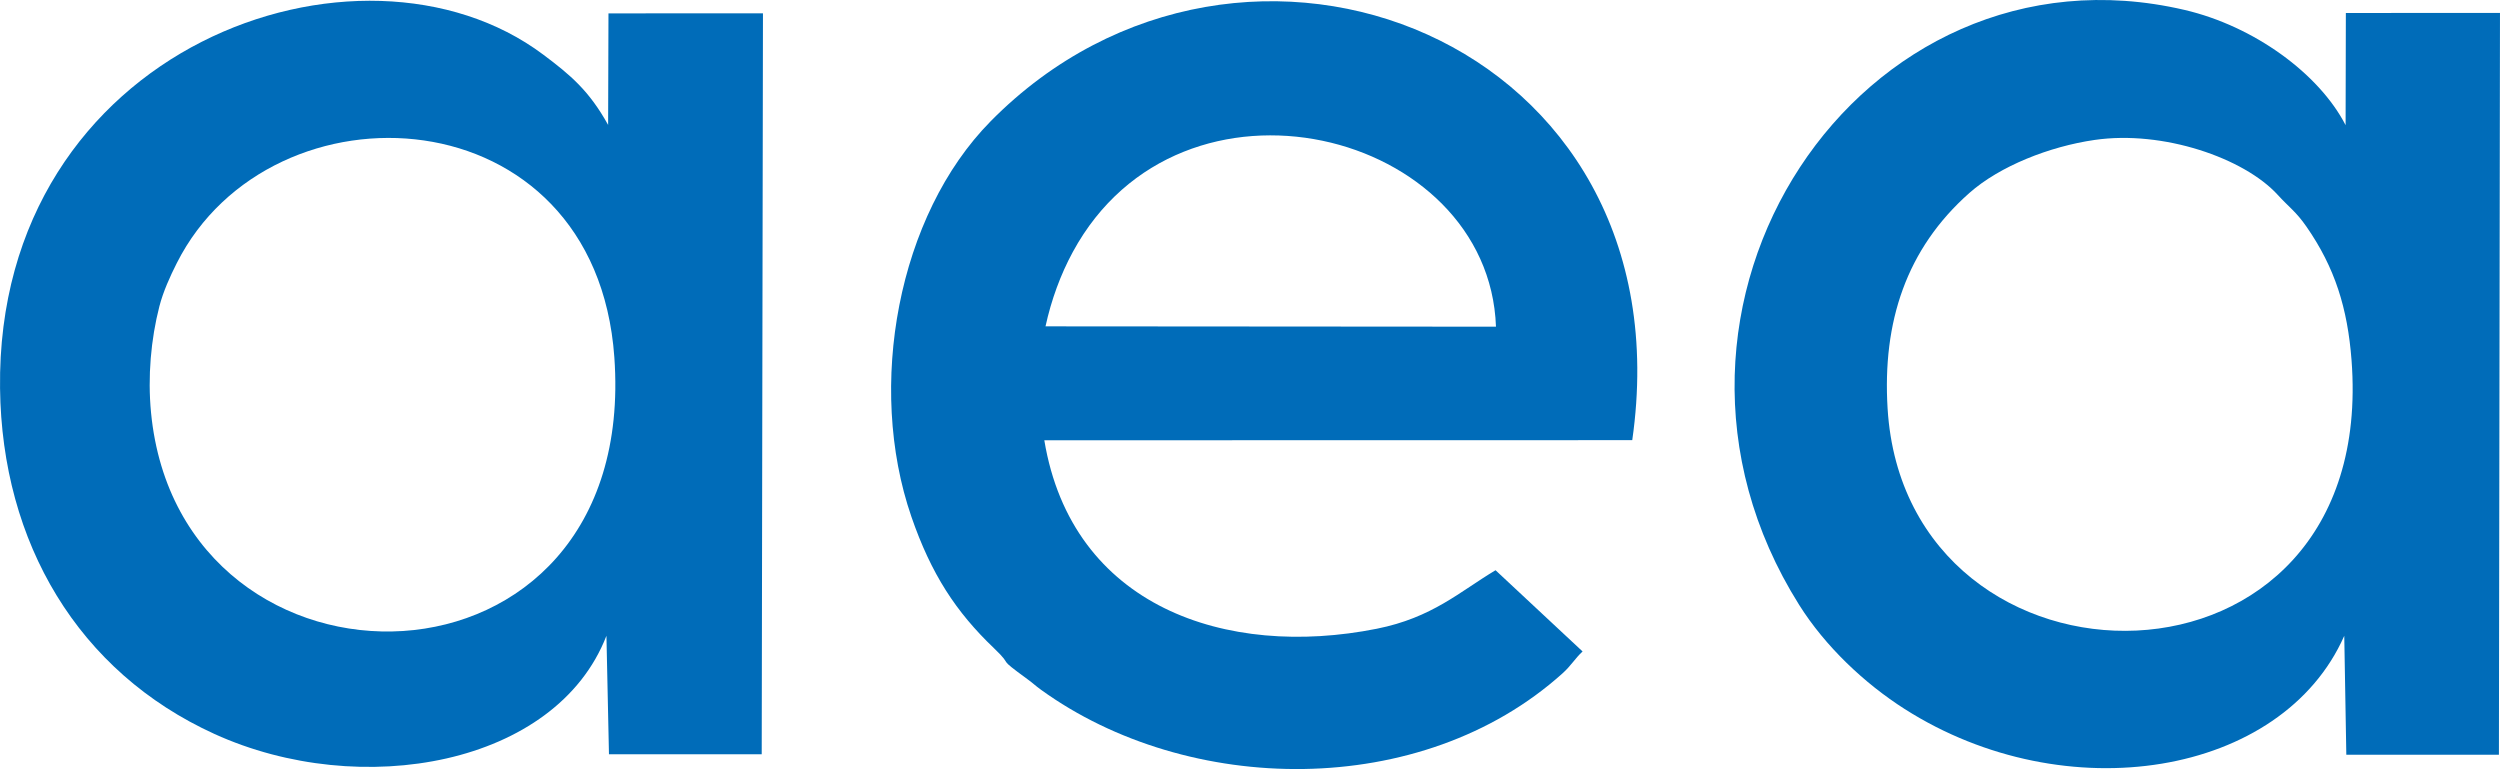
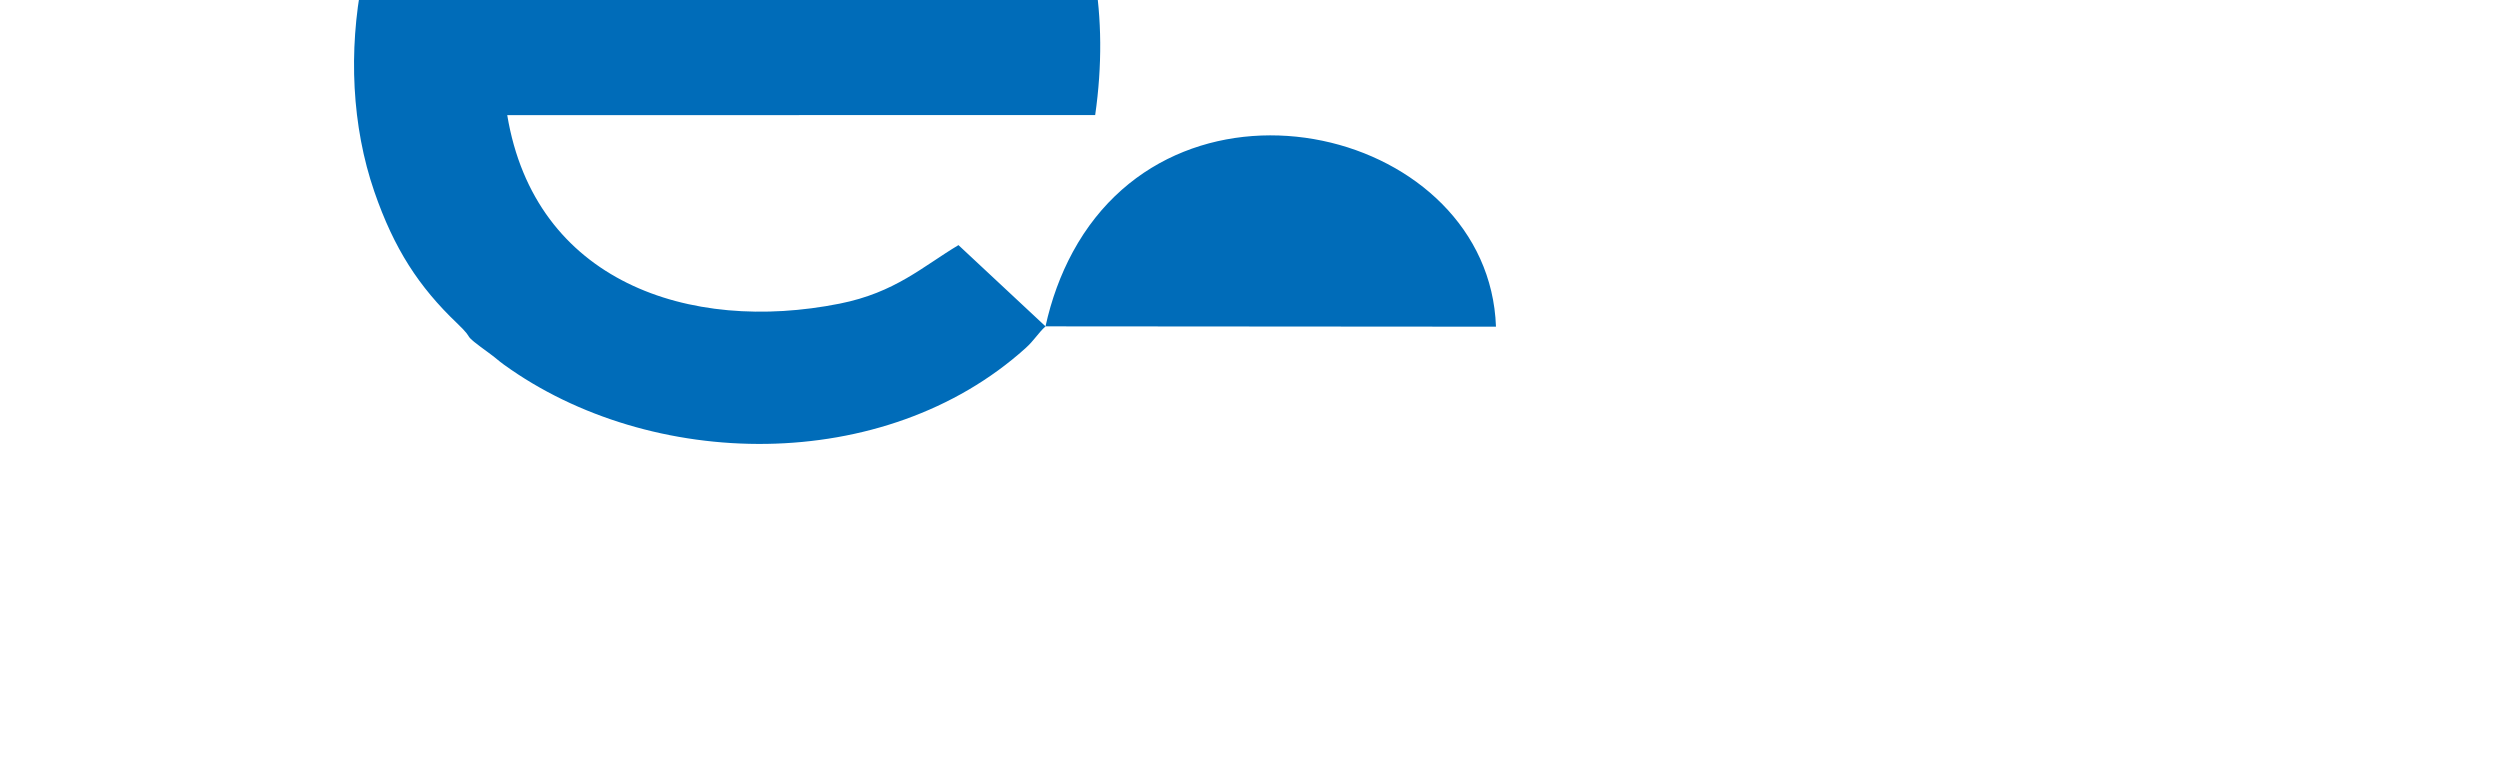
<svg xmlns="http://www.w3.org/2000/svg" xml:space="preserve" width="134.916mm" height="41.503mm" version="1.1" style="shape-rendering:geometricPrecision; text-rendering:geometricPrecision; image-rendering:optimizeQuality; fill-rule:evenodd; clip-rule:evenodd" viewBox="0 0 14991.81 4611.85">
  <defs>
    <style type="text/css">
   
    .fil0 {fill:#006CB9}
   
  </style>
  </defs>
  <g id="Layer_x0020_1">
-     <path class="fil0" d="M12560.85 839.17c410.22,-59.53 896.51,108.58 1098.08,329.31 69.15,75.73 109.3,99.96 172.08,190.3 170.91,245.99 246.71,489.23 270.6,800.96 162.79,2124.54 -2671.49,2103.13 -2782.19,289.67 -31.68,-518.91 112.19,-957.64 490.52,-1292.3 182.83,-161.72 481.23,-278.81 750.91,-317.95zm1497.12 2973.63l12.33 713.08 915.12 0.02 6.36 -4448.35 -924.27 0.29 -1.52 672.72c-159.06,-308.84 -549.09,-593.8 -966.04,-691.1 -1943.51,-453.51 -3434.98,1779.58 -2310.85,3567.87 156.6,249.14 391.95,471.03 632.93,624.57 966.24,615.73 2263.66,404.68 2635.95,-439.1z" />
-     <path class="fil0" d="M905.65 2474.15c-20.8,-215.48 -0.51,-440.68 50.03,-637.04 22.89,-88.92 64.68,-180.66 104.57,-259.61 566.64,-1121.85 2510.59,-1027.21 2623.78,565.17 150.68,2119.47 -2603.18,2146.94 -2778.38,331.48zm2730.96 1338.53l15.15 710.59 915.99 -0.03 7.49 -4443.32 -926.44 0.31 -2.1 668.91c-114.03,-205.37 -224.86,-298.61 -389.62,-422 -1093.76,-819.14 -3281.72,-51.39 -3256.86,2001.93 11.21,925.68 468.03,1699.91 1285.51,2072.26 877.42,399.68 2050.07,188.34 2350.87,-588.66z" />
-     <path class="fil0" d="M6269.6 1957.06c34.91,-159.41 90.08,-310.26 163.77,-446.09 649.61,-1197.22 2495.73,-730.95 2537.57,448.05l-2701.33 -1.96zm3220.71 1949.63l-521.96 -487.16c-215.32,128.87 -379.13,284.53 -712.5,350.97 -903.05,179.98 -1827.95,-132.74 -1993.42,-1130.3l3525.75 -0.69c345.04,-2406.02 -2338.56,-3442.87 -3847.89,-1911.94 -555.71,563.64 -745.36,1586.92 -474.94,2371.04 118.56,343.83 267.53,571.18 494.87,788.18 128.61,122.77 2.27,40.91 200.78,185.91 38.23,27.92 45.78,37.79 81.3,63.47 879.68,636.26 2281.08,664.26 3128.57,-98.96 51.02,-45.95 74.11,-88.63 119.44,-130.53z" />
+     <path class="fil0" d="M6269.6 1957.06c34.91,-159.41 90.08,-310.26 163.77,-446.09 649.61,-1197.22 2495.73,-730.95 2537.57,448.05l-2701.33 -1.96zl-521.96 -487.16c-215.32,128.87 -379.13,284.53 -712.5,350.97 -903.05,179.98 -1827.95,-132.74 -1993.42,-1130.3l3525.75 -0.69c345.04,-2406.02 -2338.56,-3442.87 -3847.89,-1911.94 -555.71,563.64 -745.36,1586.92 -474.94,2371.04 118.56,343.83 267.53,571.18 494.87,788.18 128.61,122.77 2.27,40.91 200.78,185.91 38.23,27.92 45.78,37.79 81.3,63.47 879.68,636.26 2281.08,664.26 3128.57,-98.96 51.02,-45.95 74.11,-88.63 119.44,-130.53z" />
  </g>
</svg>